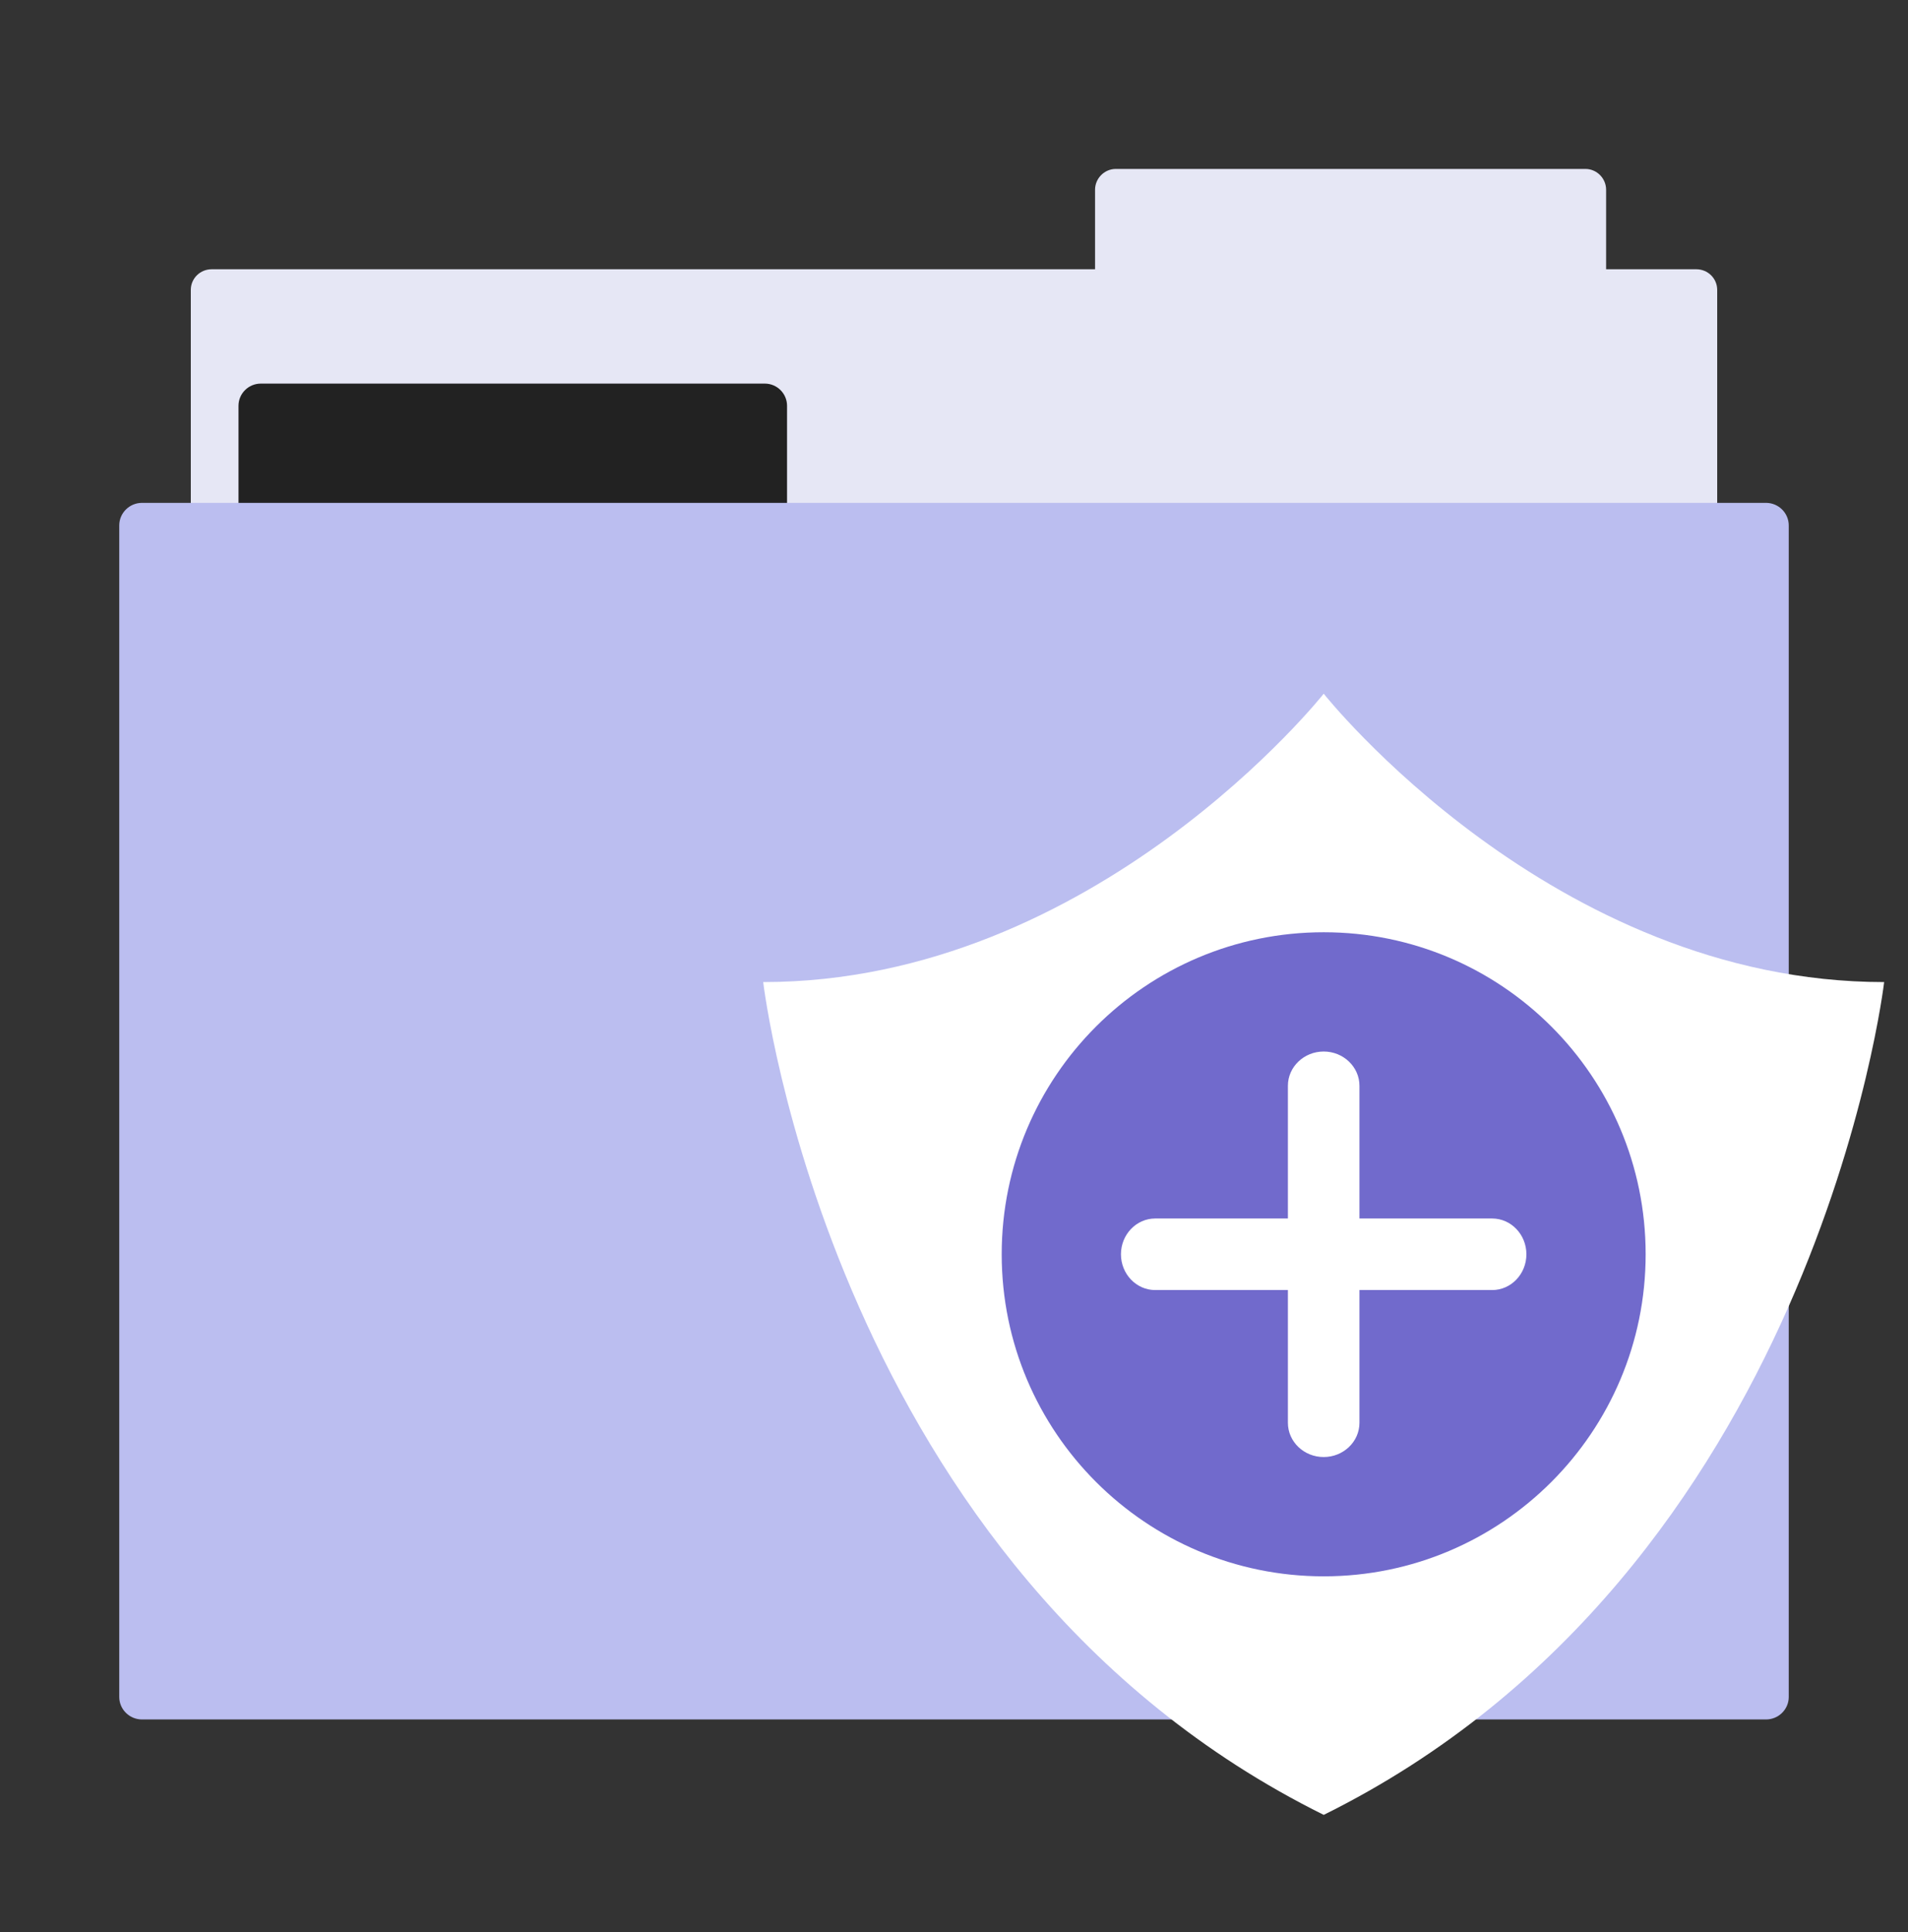
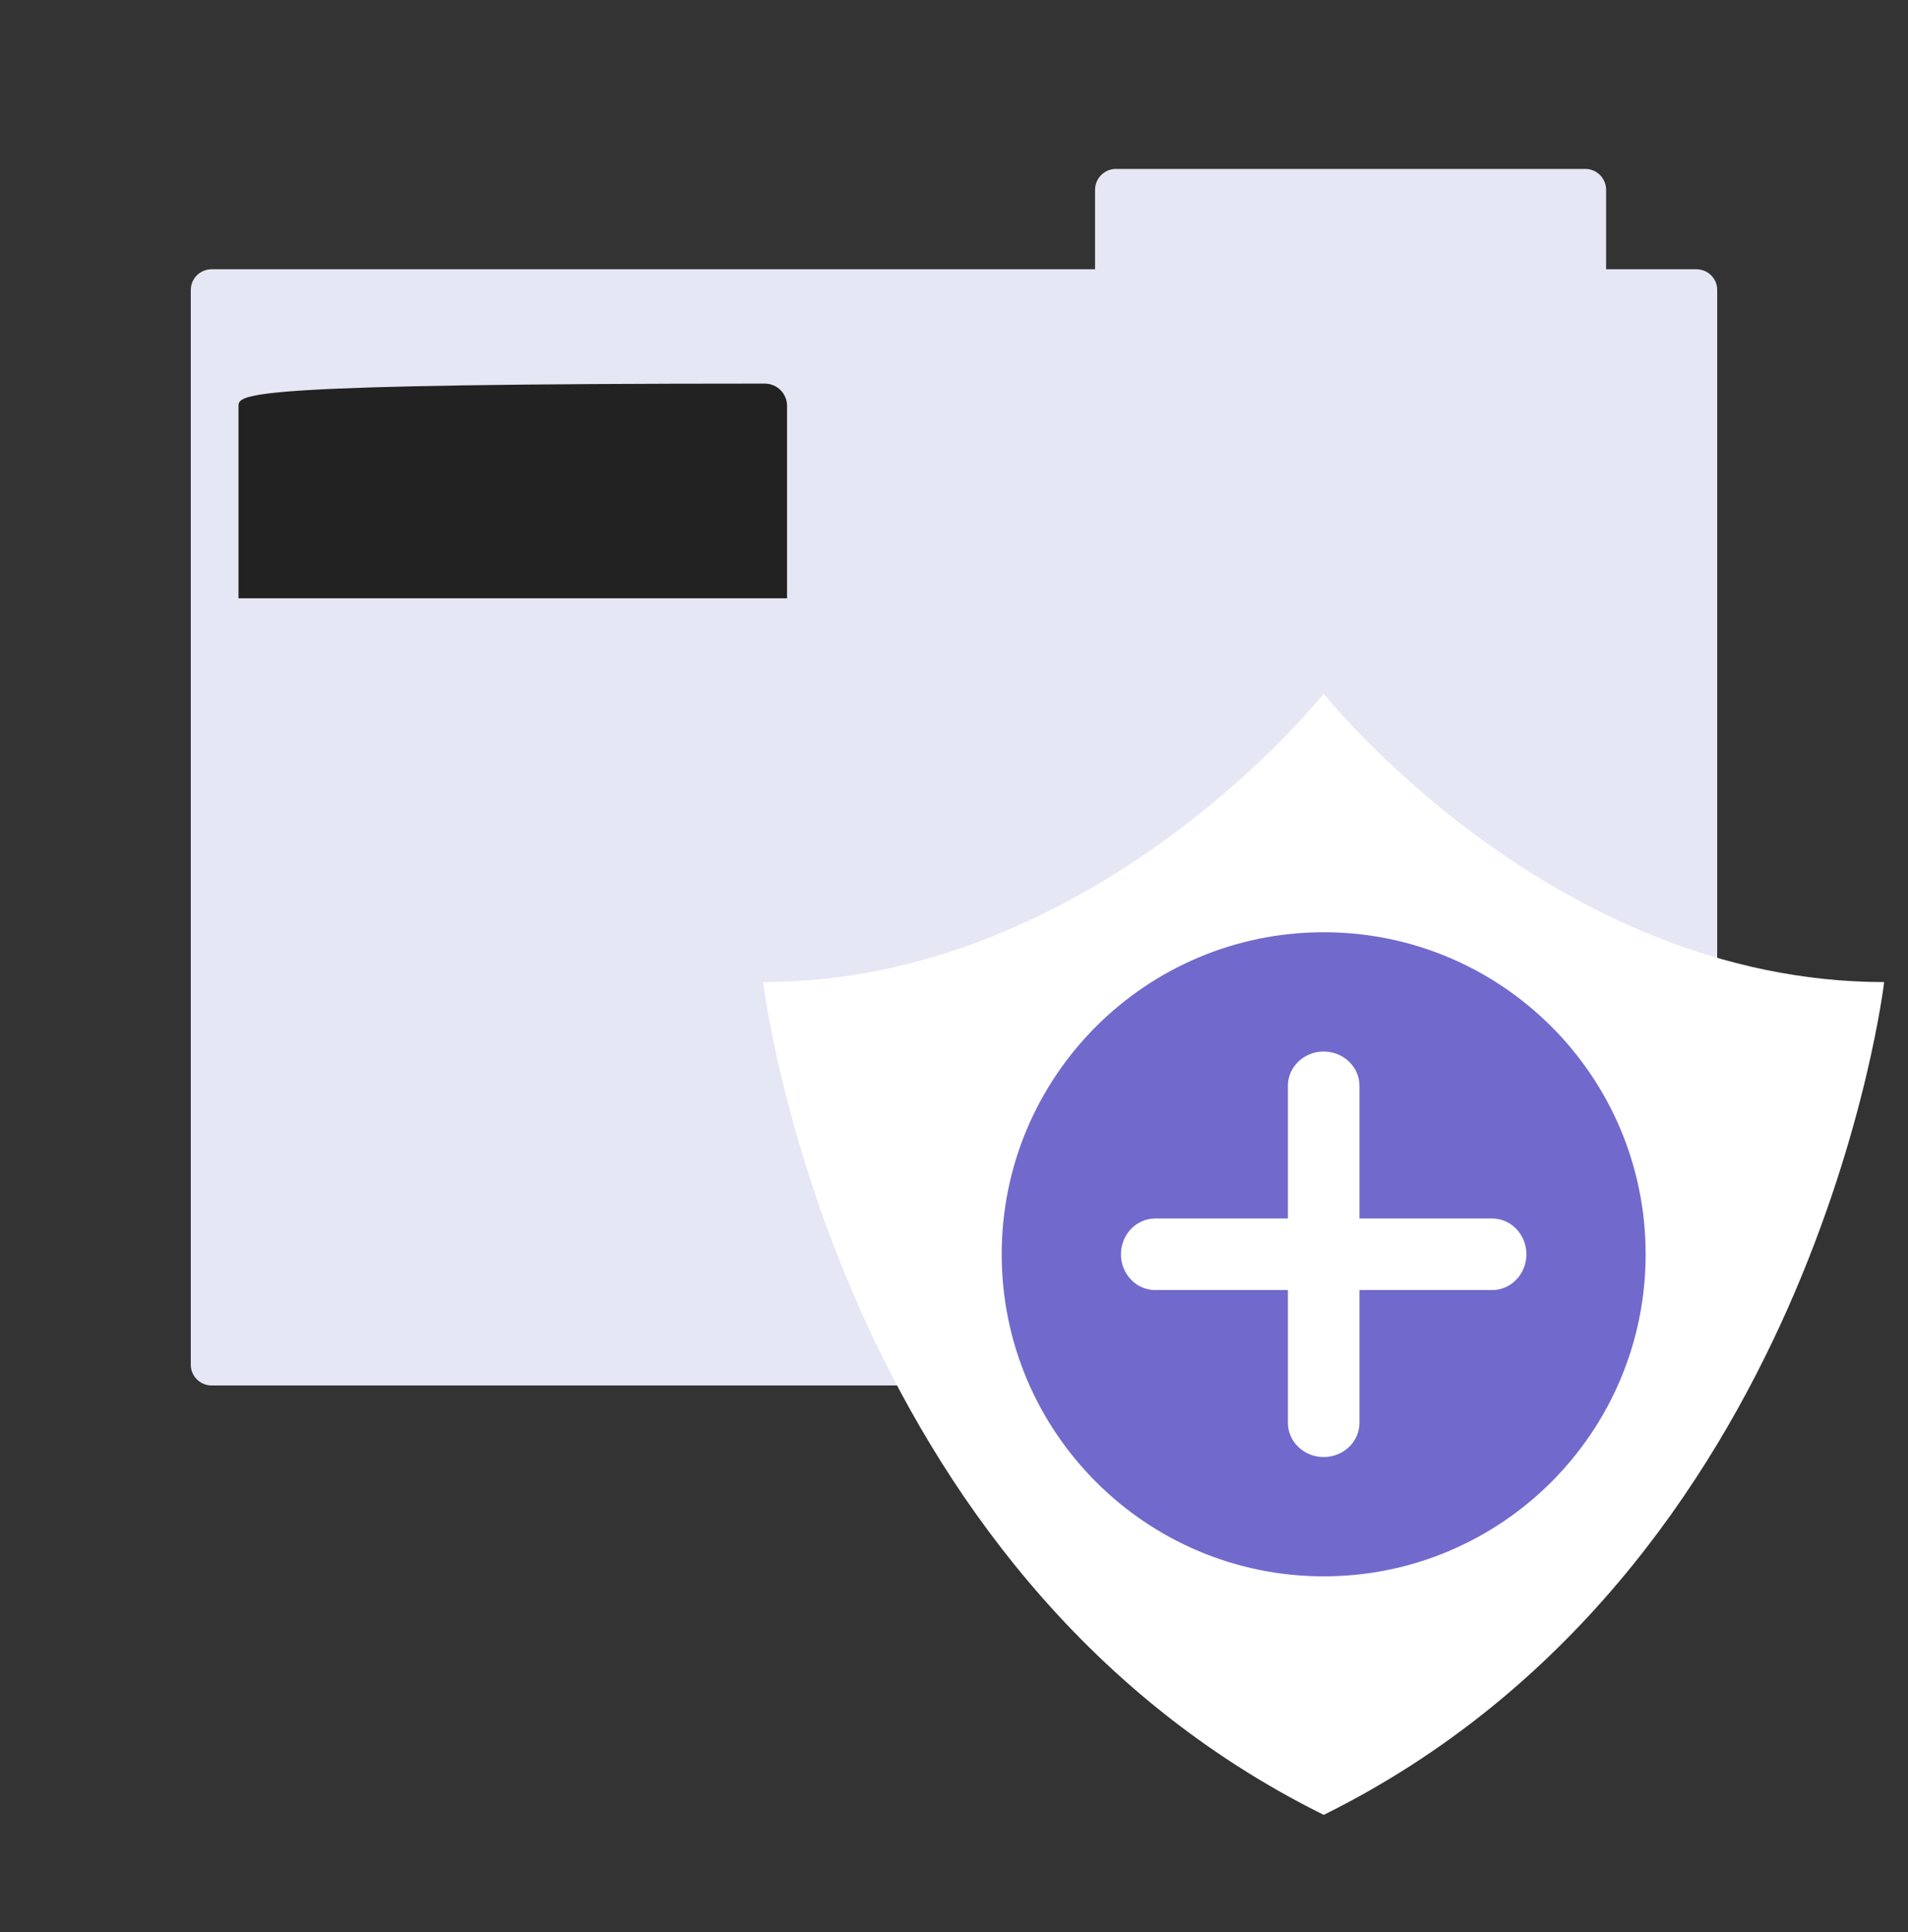
<svg xmlns="http://www.w3.org/2000/svg" width="80" height="81" viewBox="0 0 80 81" fill="none">
  <rect x="0" y="0" width="80" height="81" fill="#333333" stroke="none" />
  <path d="M71.126 11.288H67.342V7.956C67.342 7.477 66.953 7.082 66.473 7.082H46.784C46.307 7.082 45.914 7.477 45.914 7.956V11.288H8.874C8.389 11.288 8 11.675 8 12.154V57.215C8 57.69 8.389 58.081 8.874 58.081H71.126C71.611 58.081 72 57.69 72 57.215V12.154C72 11.675 71.611 11.288 71.126 11.288Z" fill="#E6E7F5" />
-   <path d="M33 25.081V17.012C33 16.498 32.581 16.081 32.068 16.081H10.936C10.419 16.081 10 16.498 10 17.012V25.081H33Z" fill="#222222" />
-   <path d="M75 71.139C75 71.657 74.573 72.082 74.046 72.082H5.954C5.427 72.082 5 71.657 5 71.139V22.028C5 21.506 5.427 21.081 5.954 21.081H74.046C74.573 21.081 75 21.506 75 22.028V71.139Z" fill="#BBBEF0" />
+   <path d="M33 25.081V17.012C33 16.498 32.581 16.081 32.068 16.081C10.419 16.081 10 16.498 10 17.012V25.081H33Z" fill="#222222" />
  <path d="M55.502 76.082C76.115 65.876 79 41.17 79 41.17C65.082 41.17 55.502 29.081 55.502 29.081C55.502 29.081 45.918 41.17 32 41.17C32 41.17 34.889 65.872 55.502 76.082Z" fill="white" />
  <path fill-rule="evenodd" clip-rule="evenodd" d="M55.502 66.082C62.955 66.082 69 60.036 69 52.58C69 45.123 62.959 39.081 55.502 39.081C48.045 39.081 42 45.123 42 52.58C42 60.036 48.05 66.082 55.502 66.082ZM55.5 61.081C54.673 61.081 54 60.438 54 59.646V54.081H48.436C47.644 54.081 47 53.409 47 52.581C47 51.754 47.644 51.081 48.436 51.081H54V45.517C54 44.726 54.673 44.081 55.5 44.081C56.327 44.081 57 44.726 57 45.517V51.081H62.564C63.356 51.081 64 51.754 64 52.581C64 53.409 63.356 54.081 62.564 54.081H57V59.646C57 60.438 56.327 61.081 55.5 61.081Z" fill="#716ACC" />
</svg>